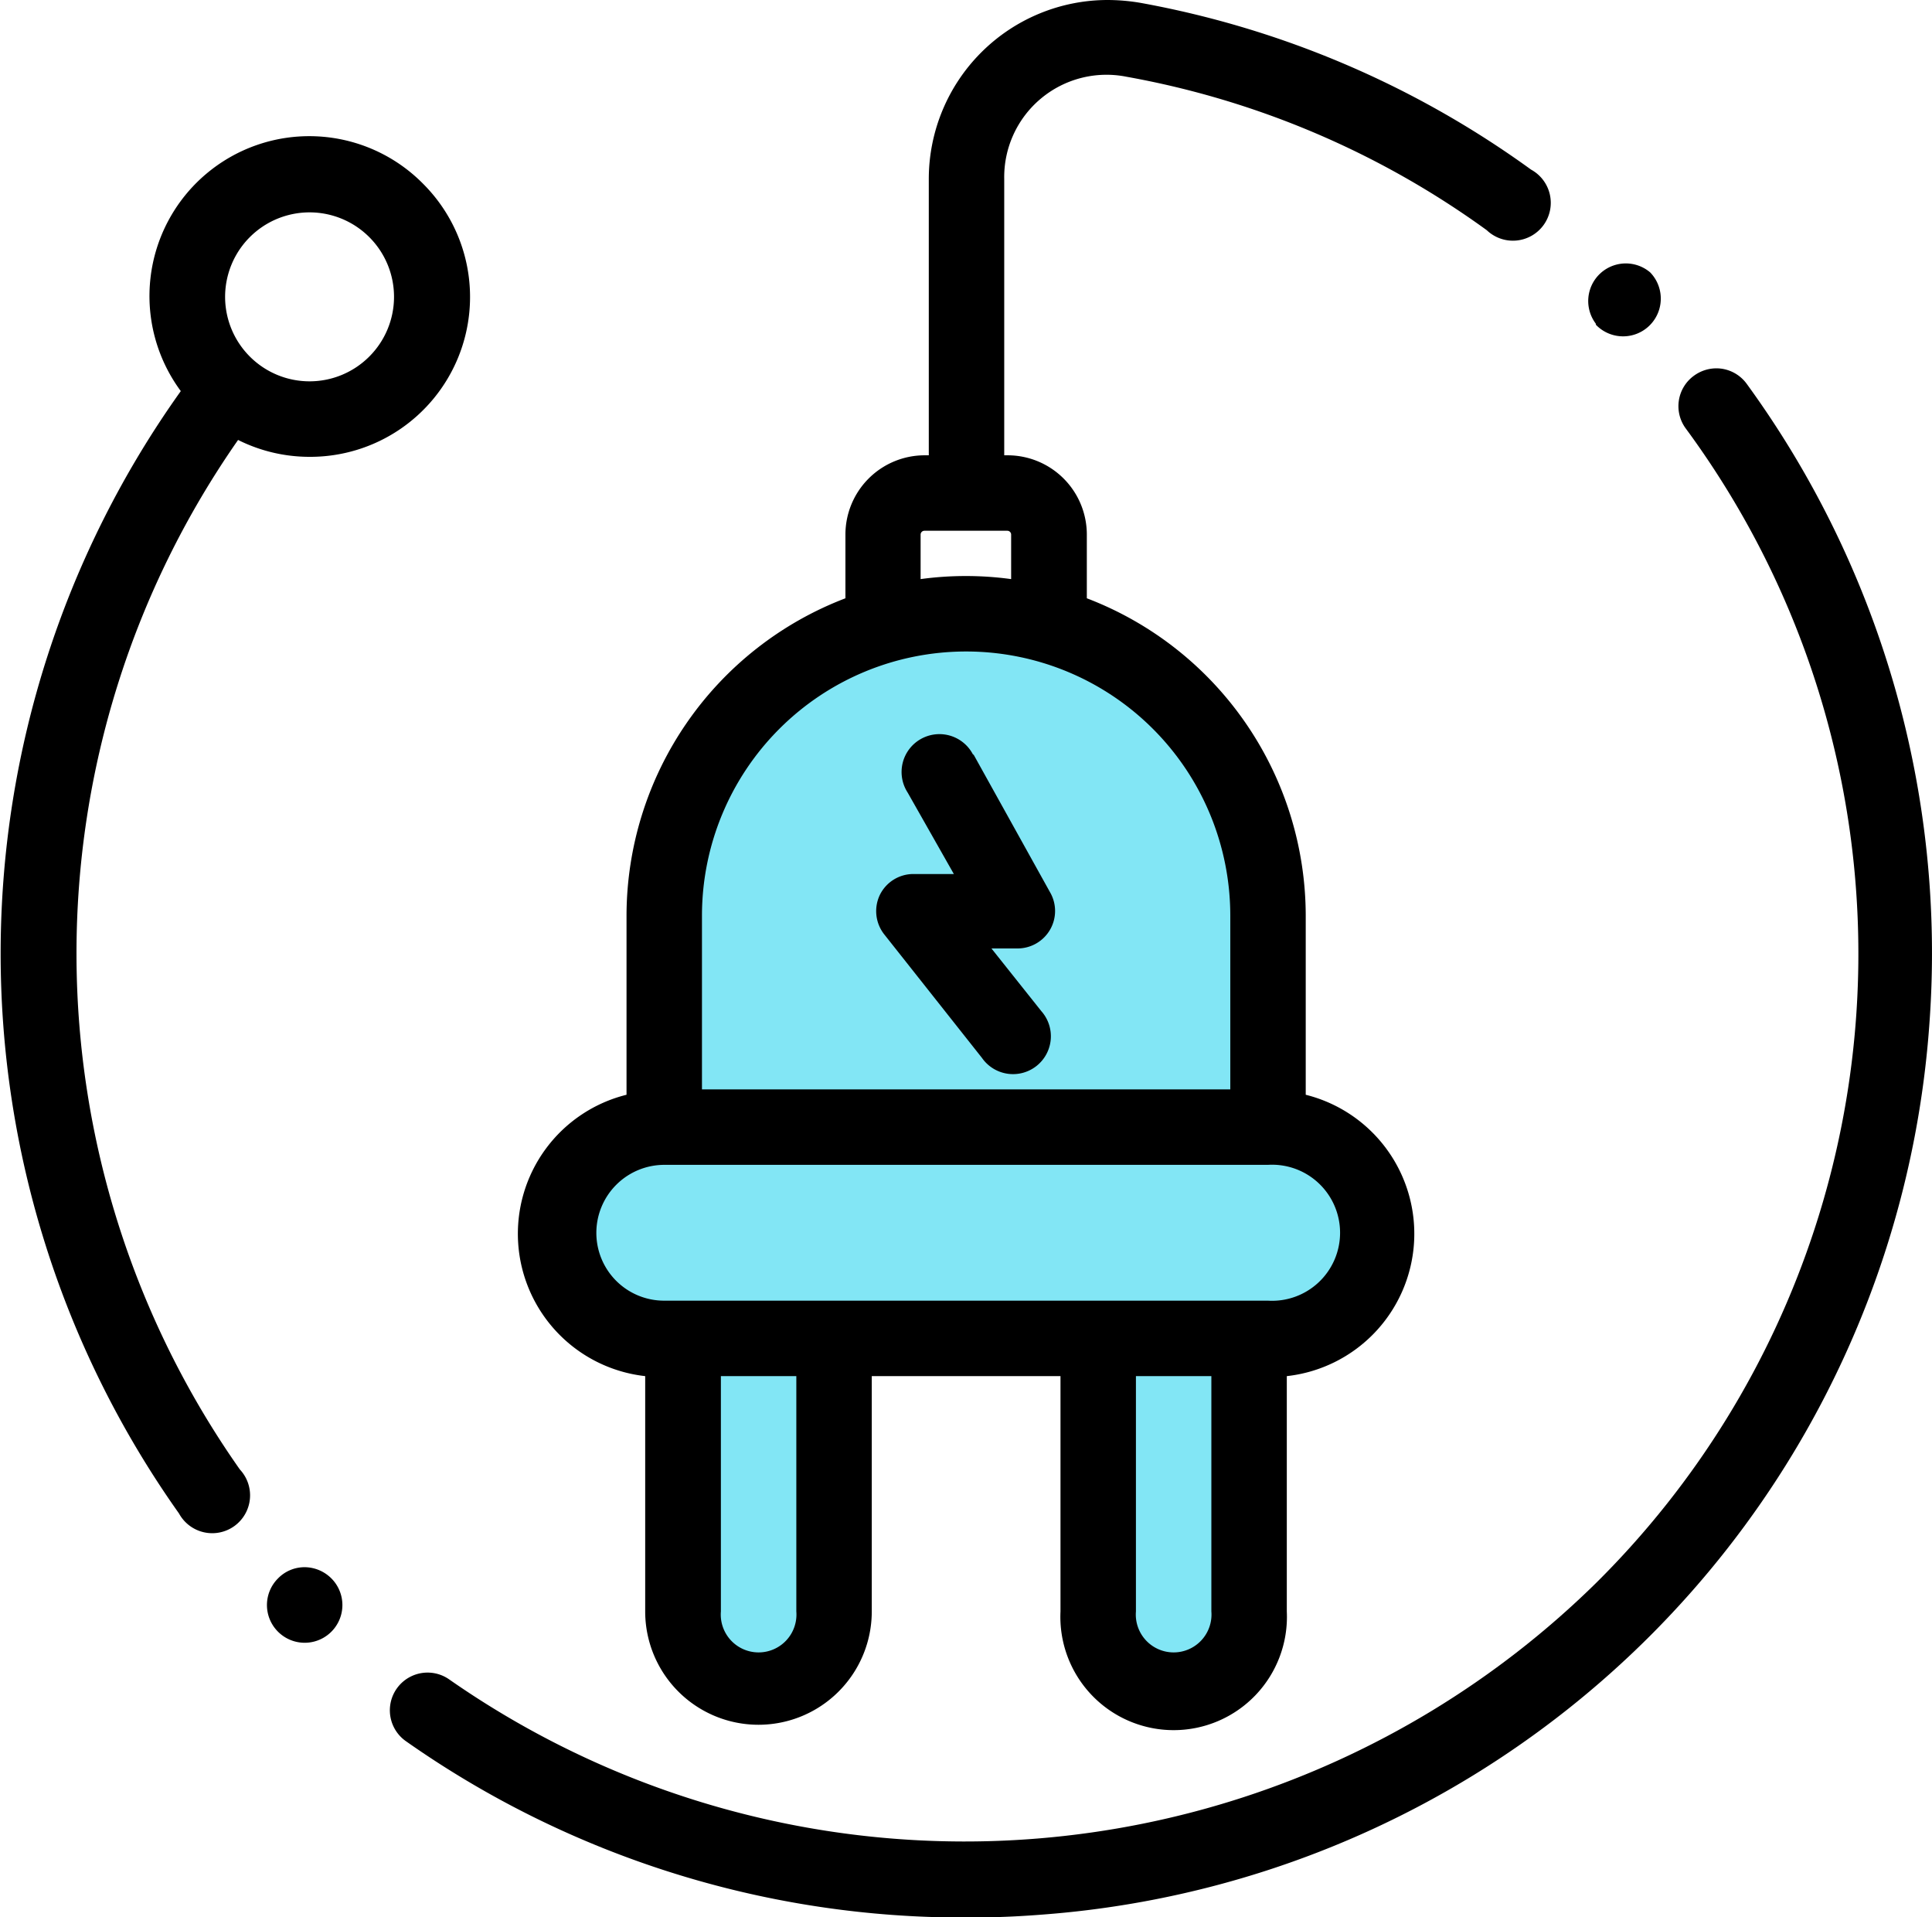
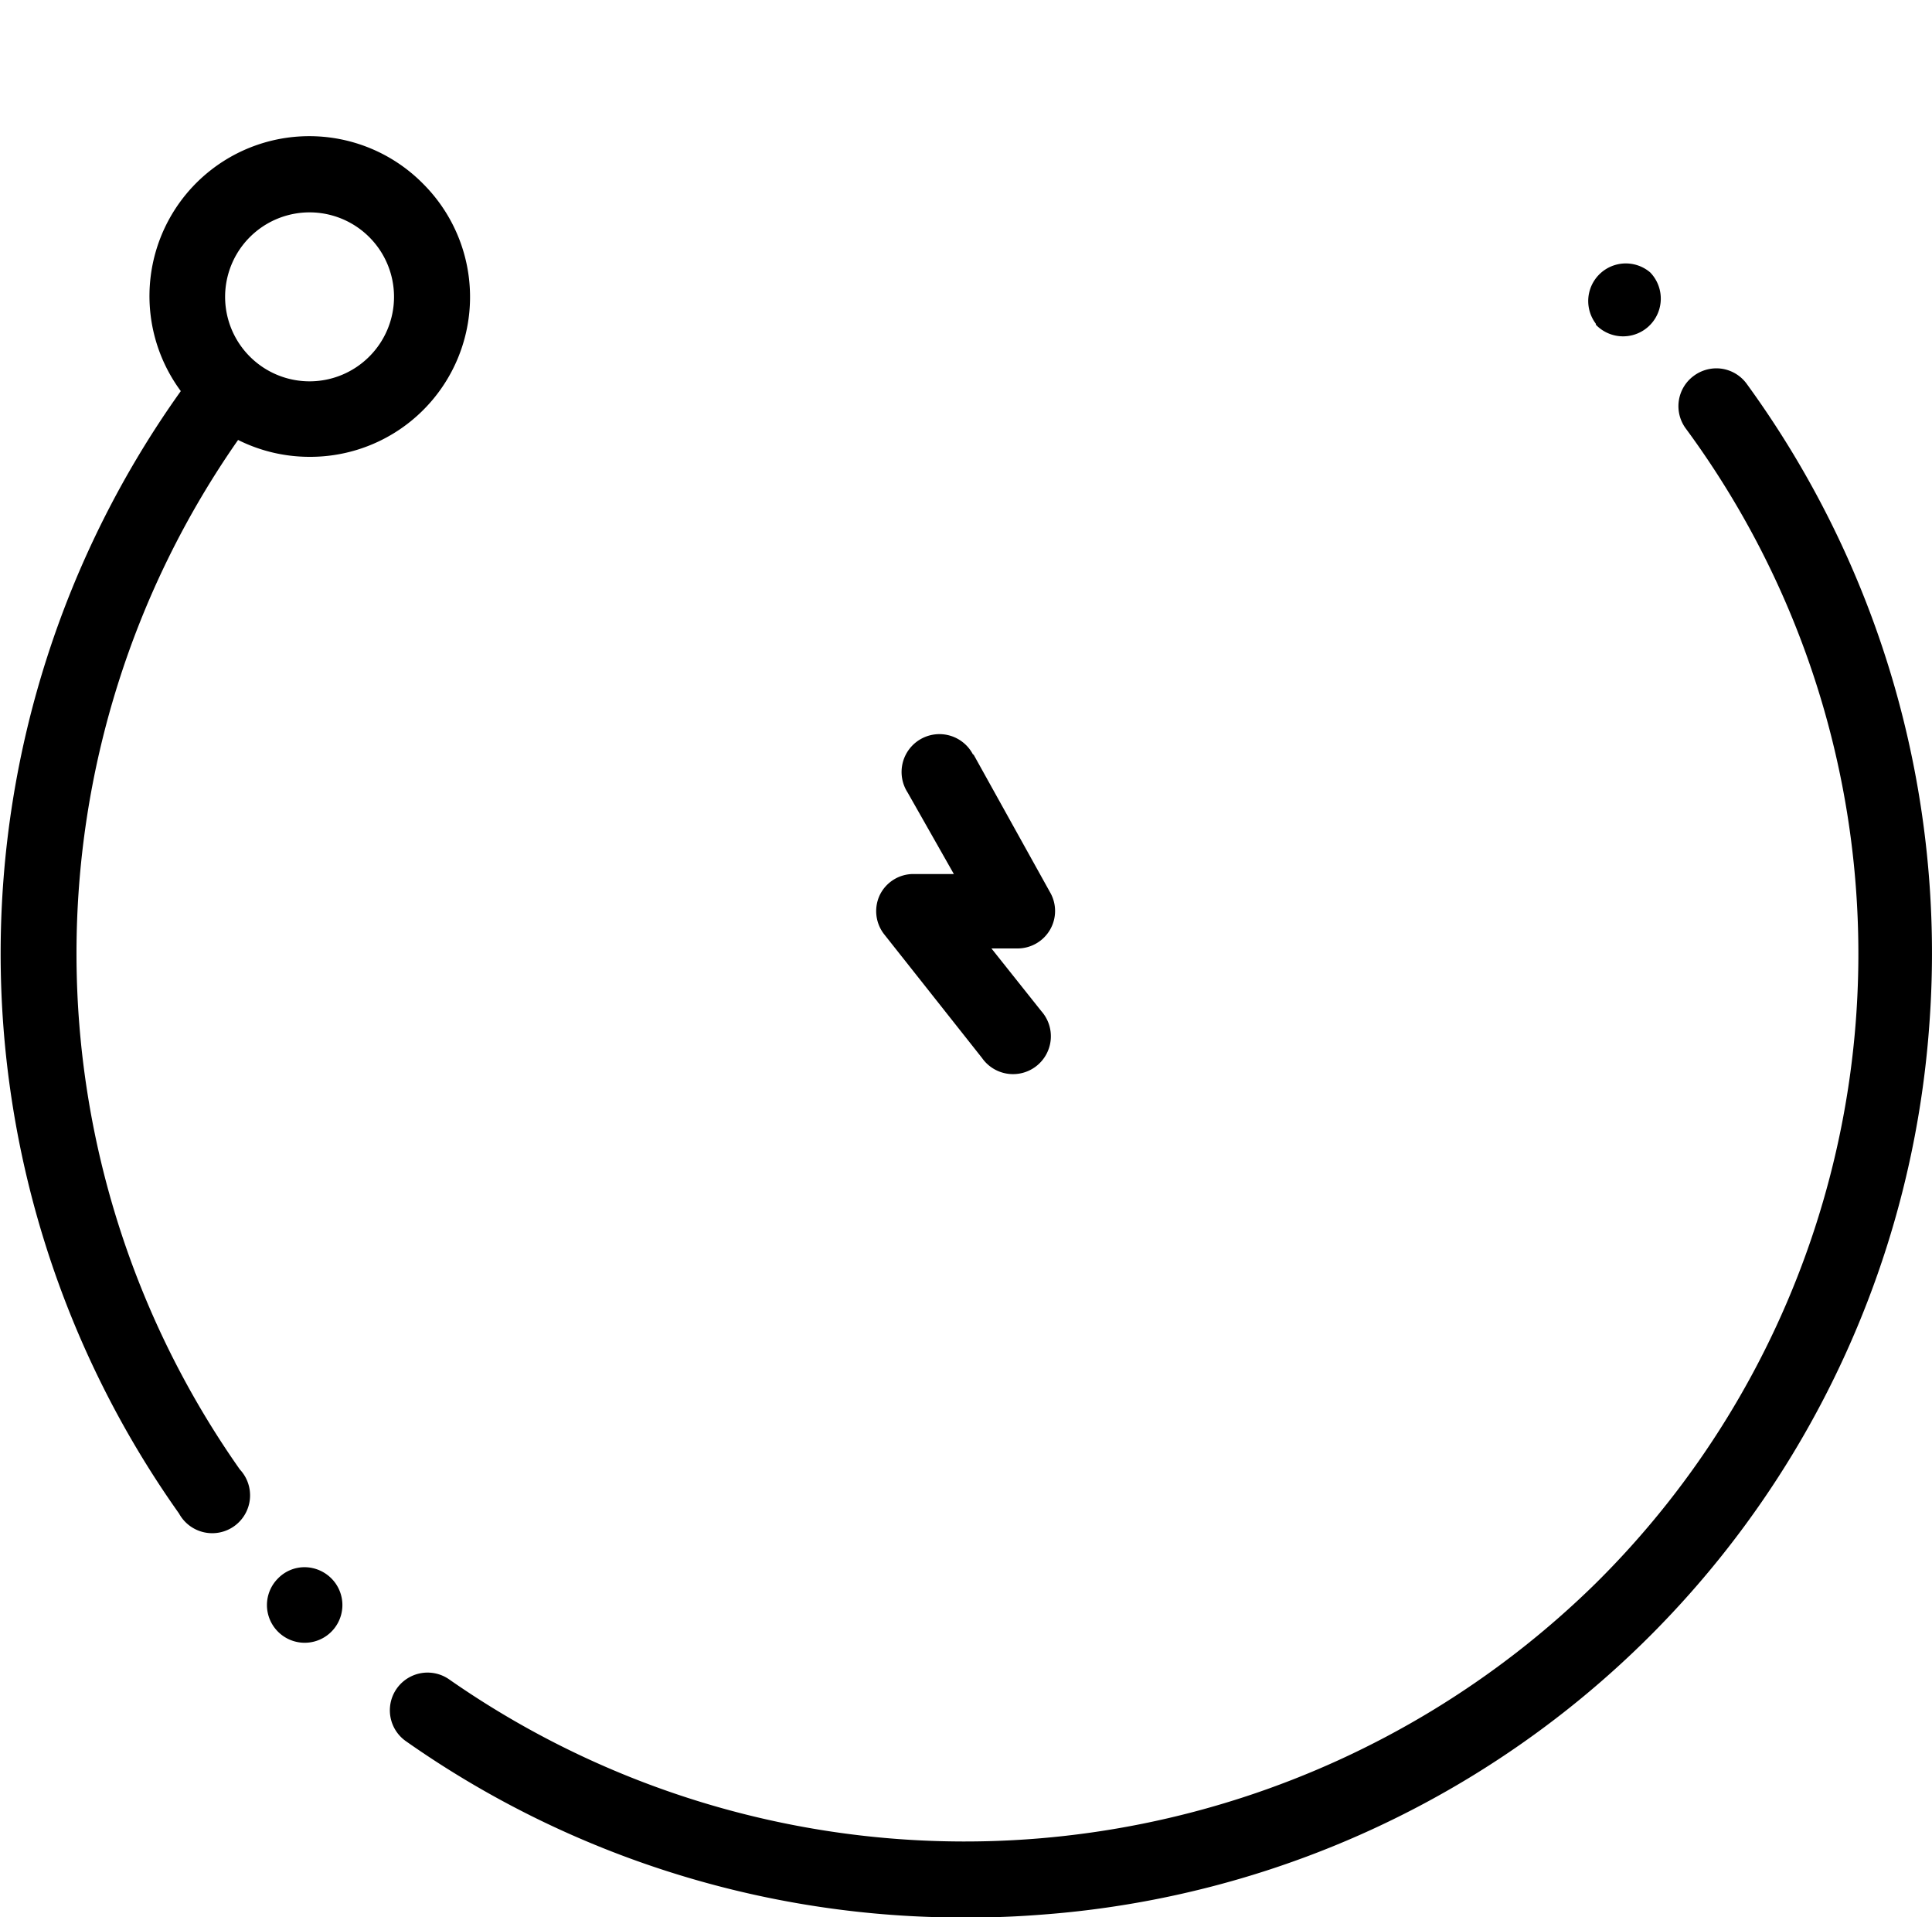
<svg xmlns="http://www.w3.org/2000/svg" viewBox="0 0 75.55 74.96">
  <defs>
    <style>.cls-1{fill:#82e6f5;fill-rule:evenodd;}</style>
  </defs>
  <title>Ресурс 2</title>
  <g id="Слой_2" data-name="Слой 2">
    <g id="Слой_1-2" data-name="Слой 1">
      <g id="Слой_1-3" data-name="Слой_1">
-         <polygon class="cls-1" points="41.84 24.42 33.18 24.8 26.96 30.12 26.13 43.25 22.23 47.11 23.8 51.53 26.39 52.66 27.07 63.83 29.24 65.75 32.99 62.97 33.14 52.47 43.34 52.4 43.23 63.83 45.52 65.48 48.82 63.5 48.67 52.47 52.49 50.9 53.62 47.07 49.87 43.4 49.04 31.02 41.84 24.42" />
        <g id="_729349446768" data-name=" 729349446768">
          <path d="M14.44,9.27a3.3,3.3,0,0,0-4.67,4.67,3.3,3.3,0,0,0,4.67,0,3.3,3.3,0,0,0,0-4.67Zm-2.33,8.59a6.24,6.24,0,0,1-2.8-.66,35.05,35.05,0,0,0,.07,40.25A1.48,1.48,0,1,1,7,59.17a37.84,37.84,0,0,1,.07-43.88,6.25,6.25,0,0,1,9.48-8.1h0a6.25,6.25,0,0,1-4.42,10.67Z" />
-           <path d="M36,20.9v1.74a13.11,13.11,0,0,1,3.54,0V20.9a.15.15,0,0,0-.15-.15H36.15a.15.15,0,0,0-.15.15ZM27.45,35.8v6.79H48.11V35.8a10.33,10.33,0,0,0-20.66,0ZM23.32,48.2A2.65,2.65,0,0,0,26,50.85H49.58a2.66,2.66,0,1,0,0-5.31H26A2.66,2.66,0,0,0,23.32,48.2ZM28.19,63a1.48,1.48,0,1,0,2.95,0V53.8H28.19Zm16.23,0a1.48,1.48,0,1,0,2.95,0V53.8H44.42V63ZM58.14,9A34.32,34.32,0,0,0,44.05,3a4,4,0,0,0-4.78,4V17.8h.13a3.1,3.1,0,0,1,3.1,3.1v2.49A13.3,13.3,0,0,1,51.06,35.8v7a5.6,5.6,0,0,1-.74,11V63a4.43,4.43,0,1,1-8.85,0V53.8H34.09V63a4.43,4.43,0,0,1-8.86,0v-9.2a5.6,5.6,0,0,1-.73-11v-7a13.3,13.3,0,0,1,8.56-12.41V20.9a3.1,3.1,0,0,1,3.1-3.1h.16V7a7,7,0,0,1,7-7,7.78,7.78,0,0,1,1.27.11A37.38,37.38,0,0,1,59.87,6.63,1.48,1.48,0,1,1,58.14,9Z" />
          <path d="M62.4,12.65l0,0a1.47,1.47,0,0,1,2.13-2l0,0a1.47,1.47,0,0,1-2.12,2.05Z" />
          <path d="M75.45,40A37.59,37.59,0,0,1,40.78,74.85c-.76.06-1.52.1-2.29.11H37a37.87,37.87,0,0,1-21.13-6.89,1.47,1.47,0,1,1,1.7-2.41A35.22,35.22,0,0,0,62.4,61.9a34.62,34.62,0,0,0,3.52-45.15,1.47,1.47,0,0,1,.32-2.06,1.49,1.49,0,0,1,.87-.29A1.47,1.47,0,0,1,68.3,15,37.8,37.8,0,0,1,75.45,40Z" />
          <path d="M11.91,61.27a1.49,1.49,0,0,1,1.05.44l0,0a1.47,1.47,0,1,1-2.09,2.08l0,0a1.47,1.47,0,0,1,0-2.08A1.45,1.45,0,0,1,11.91,61.27Z" />
          <path d="M38.06,29.48l3,5.4a1.46,1.46,0,0,1,0,1.47,1.47,1.47,0,0,1-1.27.73H38.77l1.95,2.45a1.48,1.48,0,1,1-2.32,1.83l-3.83-4.84A1.47,1.47,0,0,1,34.4,35a1.46,1.46,0,0,1,1.32-.83H37.3l-1.81-3.19a1.48,1.48,0,1,1,2.57-1.46Z" />
        </g>
      </g>
    </g>
  </g>
</svg>